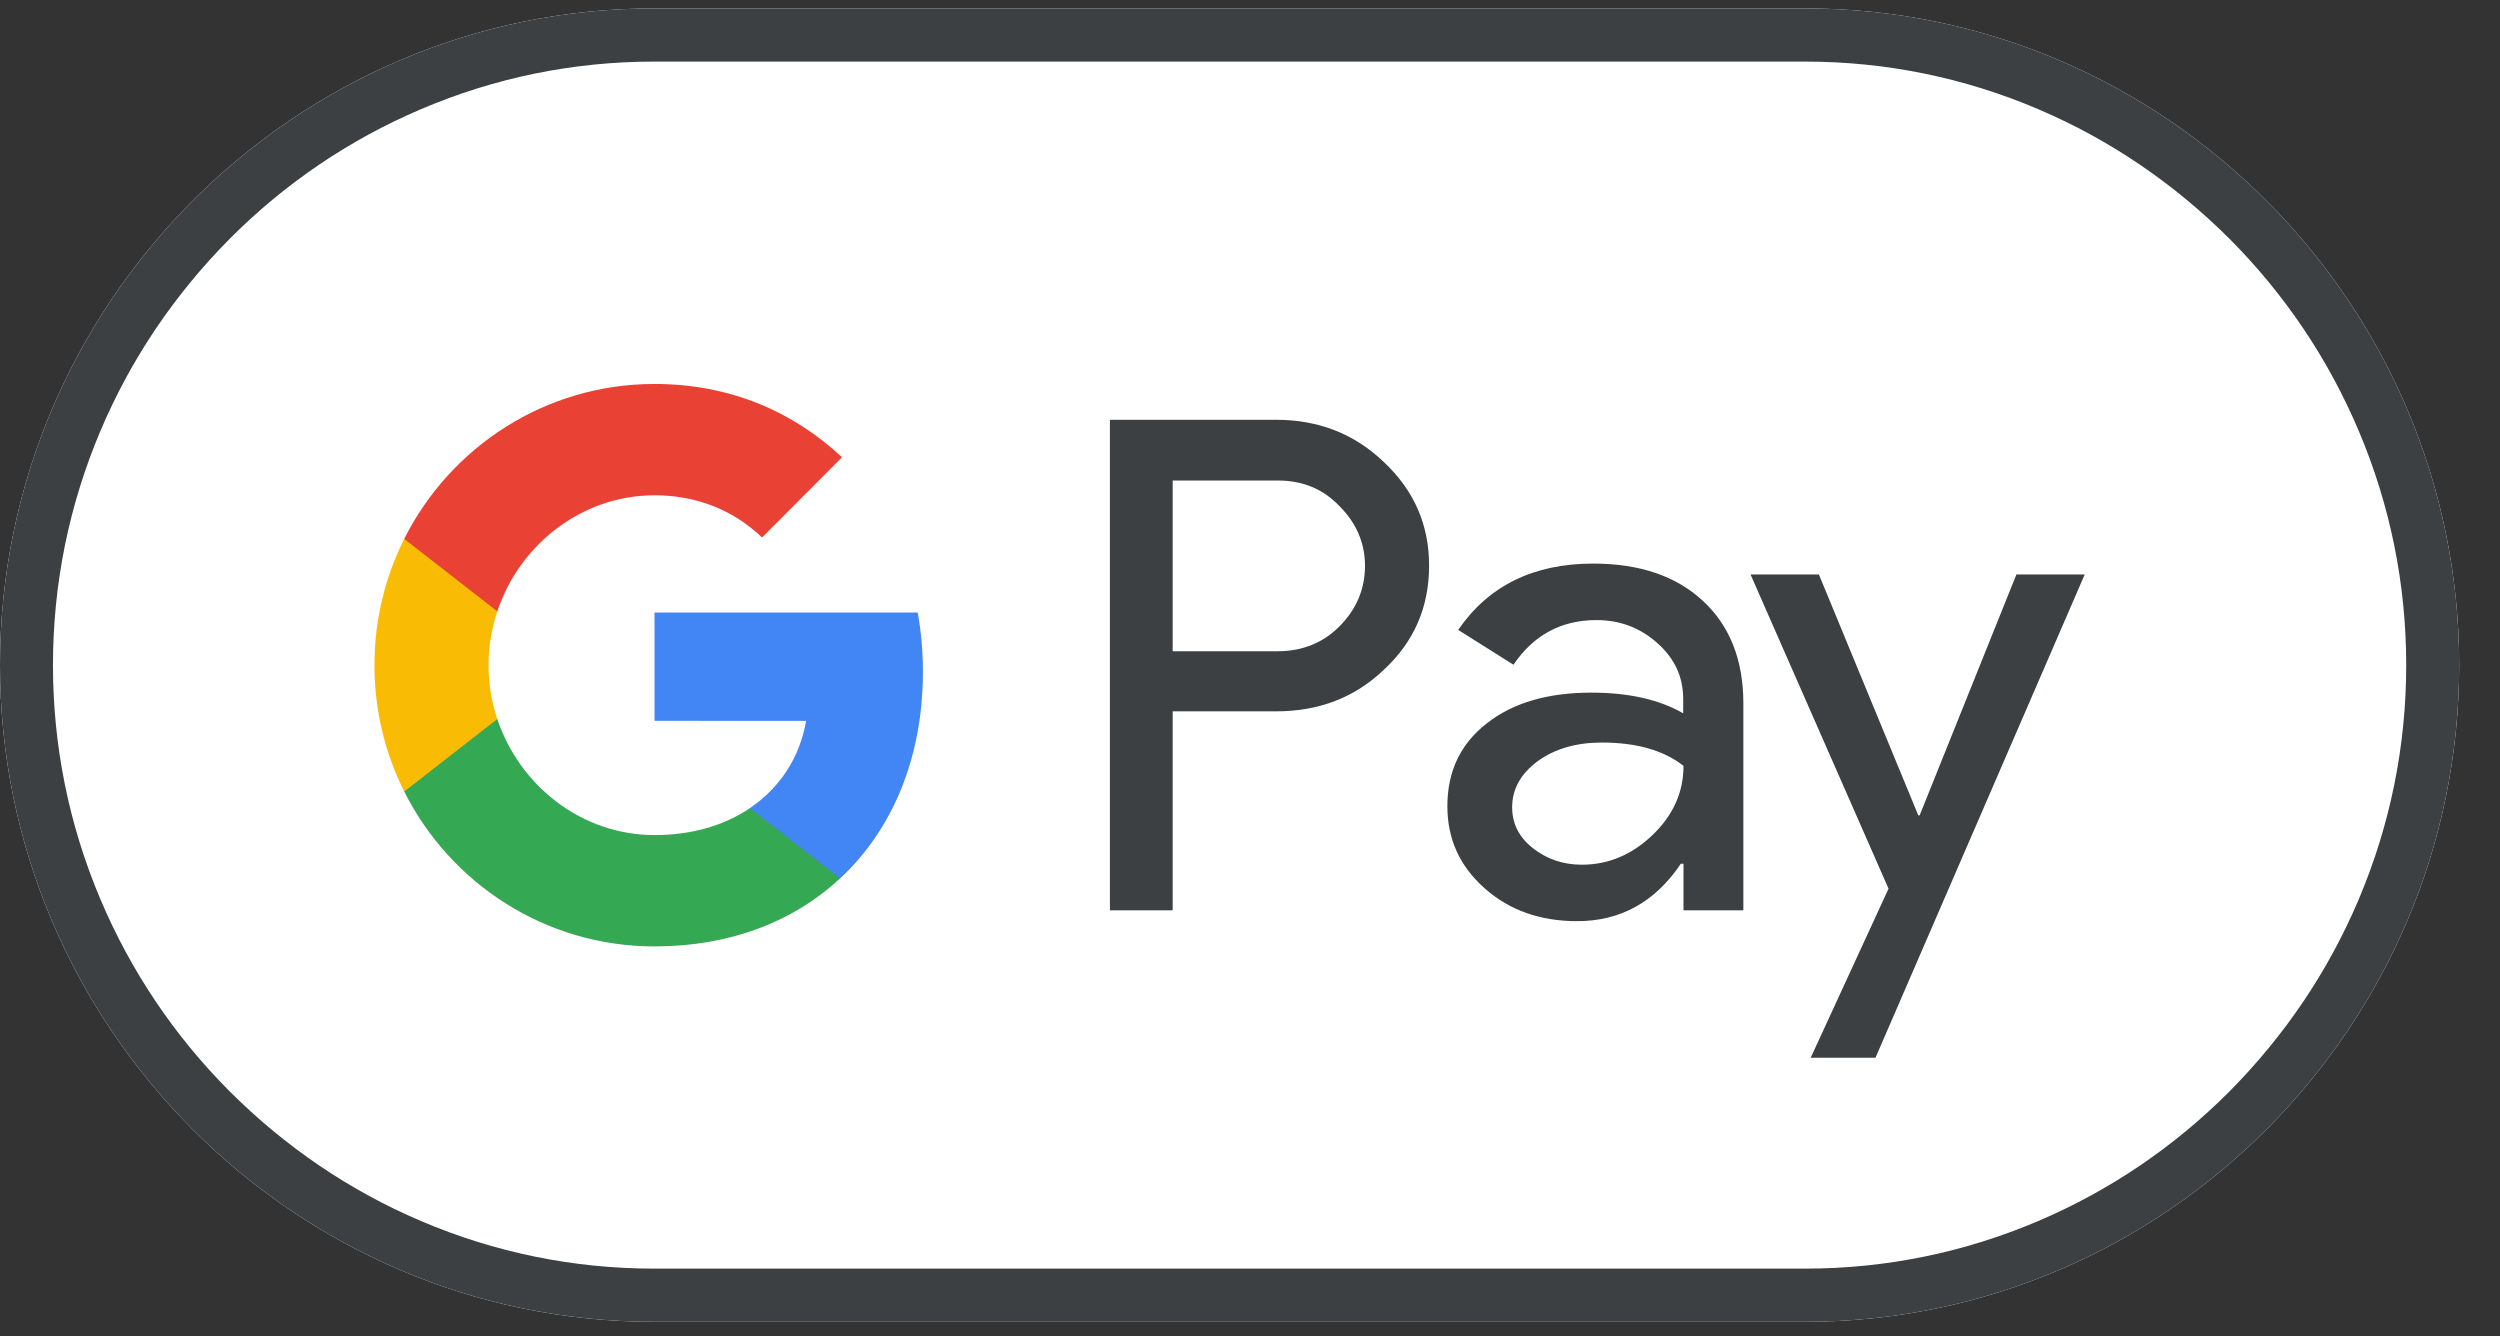
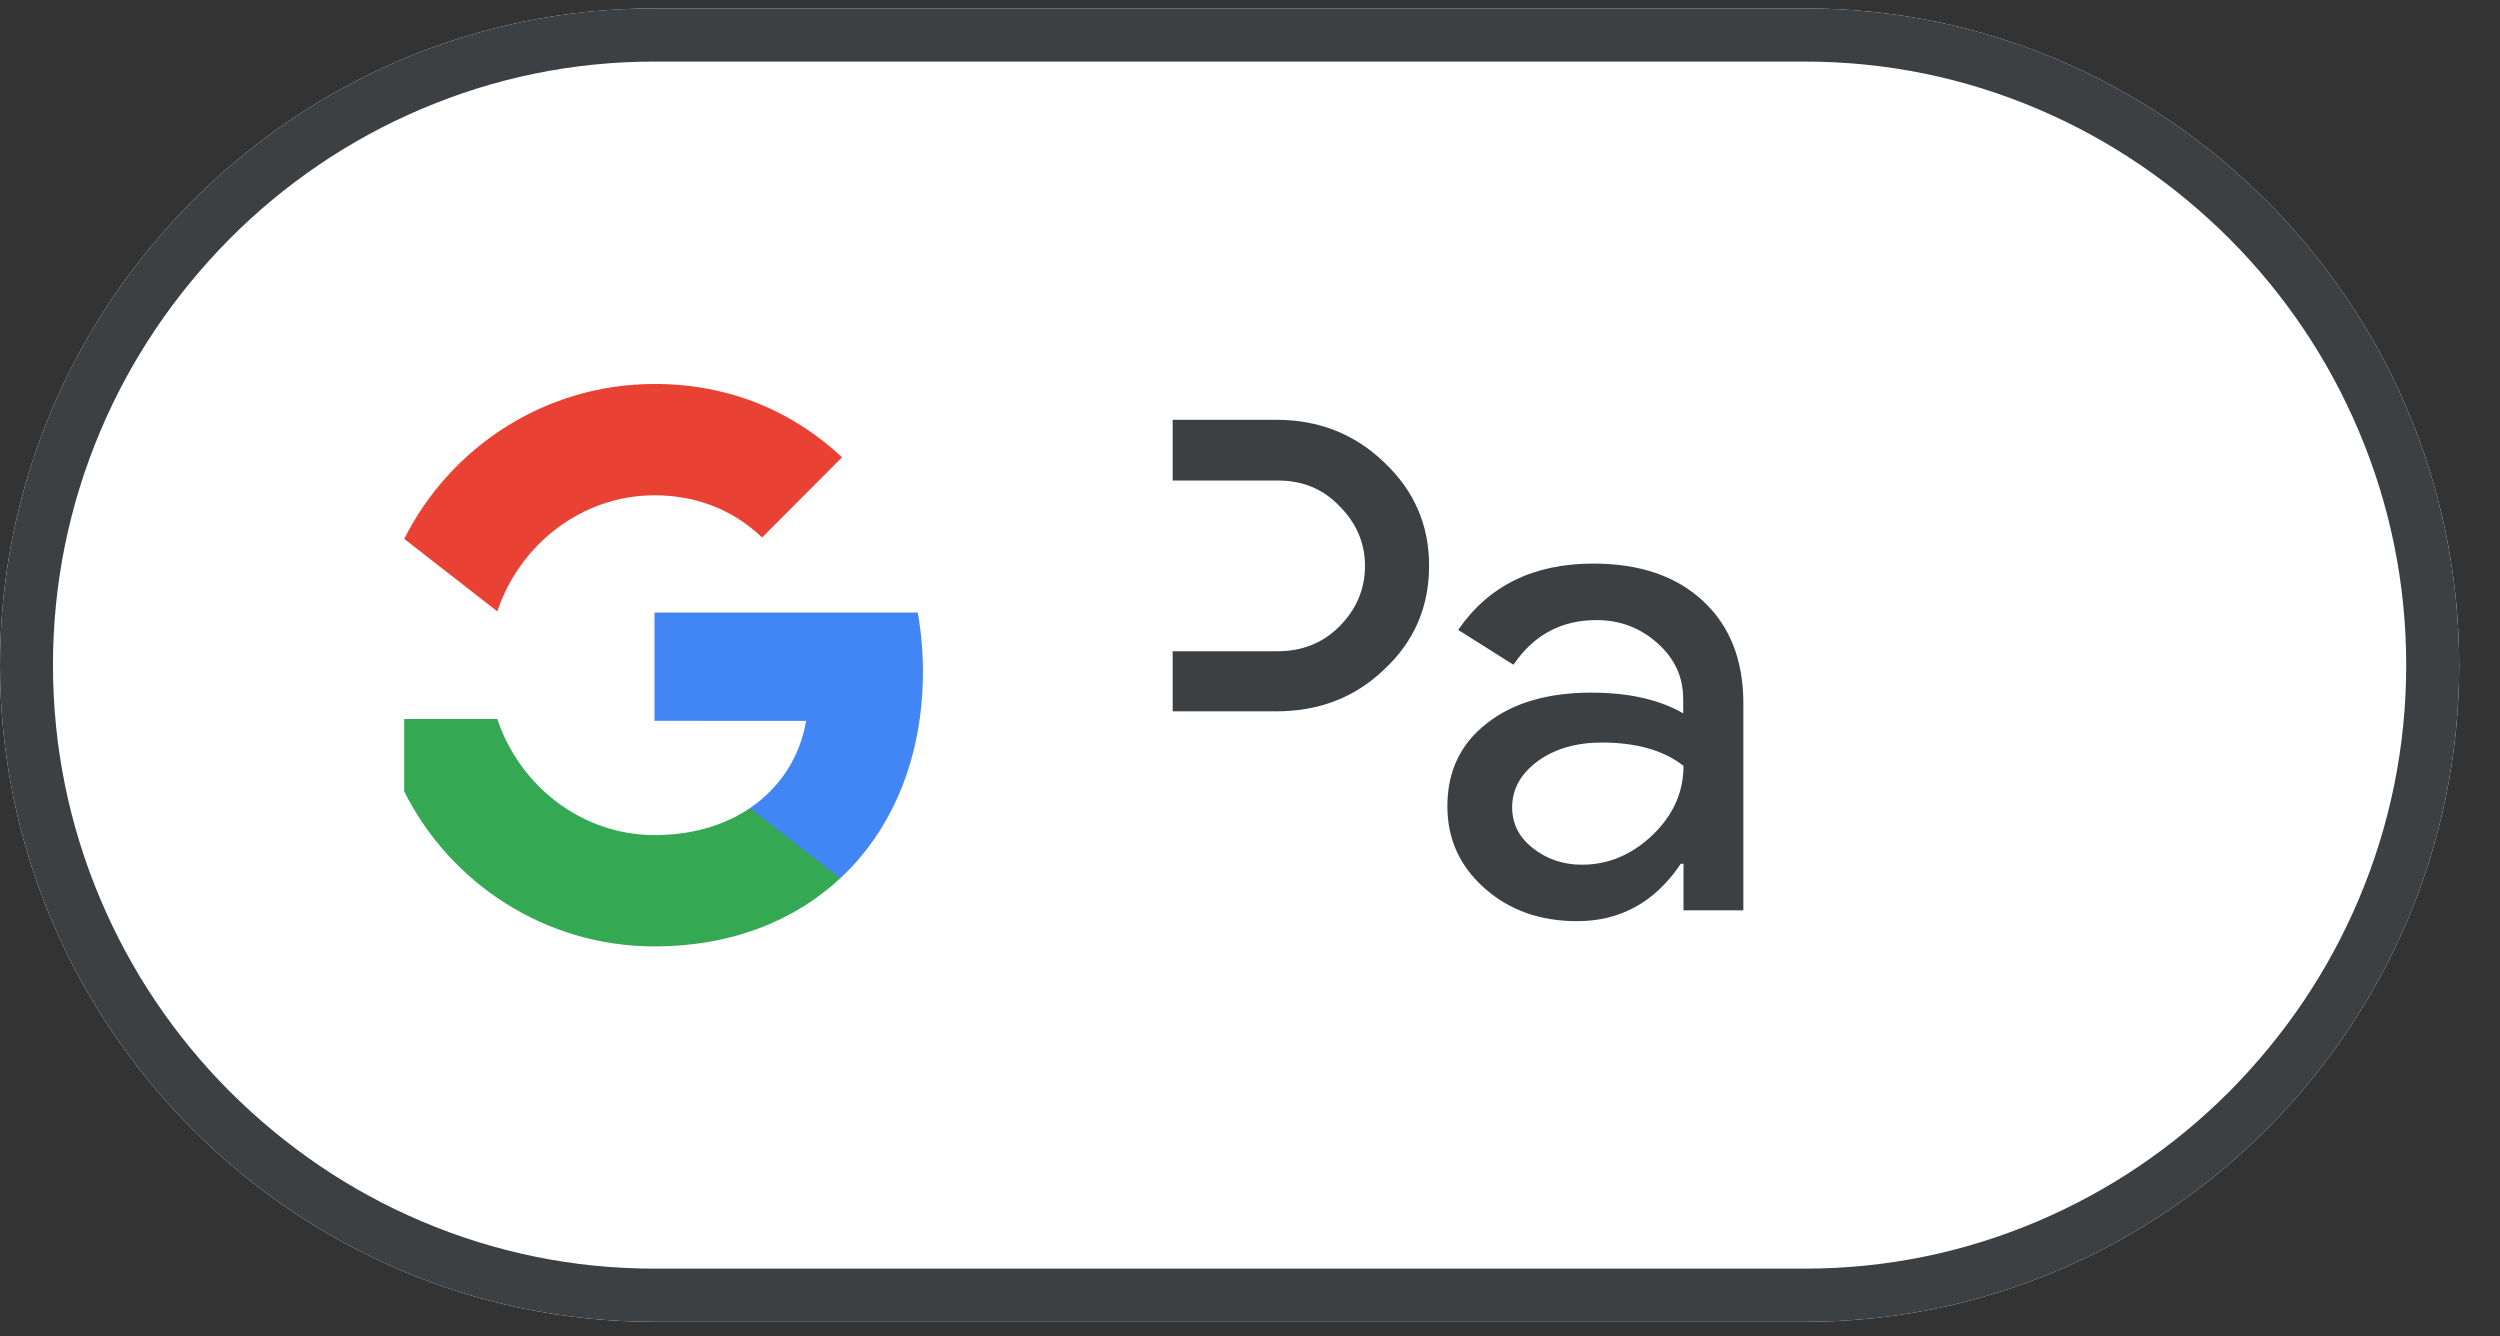
<svg xmlns="http://www.w3.org/2000/svg" width="58" height="31" viewBox="0 0 58 31" fill="none">
  <rect x="0" y="0" width="58" height="31" fill="#333333" stroke="none" />
  <path d="M41.879 0.195H15.174C6.828 0.195 0 7.051 0 15.43C0 23.81 6.828 30.666 15.174 30.666H41.879C50.225 30.666 57.053 23.81 57.053 15.43C57.053 7.051 50.225 0.195 41.879 0.195Z" fill="white" />
  <path d="M41.879 1.429C43.753 1.429 45.574 1.802 47.289 2.534C48.95 3.242 50.437 4.255 51.727 5.543C53.009 6.83 54.018 8.331 54.724 9.999C55.452 11.72 55.824 13.549 55.824 15.43C55.824 17.312 55.452 19.14 54.724 20.862C54.018 22.53 53.009 24.023 51.727 25.318C50.445 26.605 48.95 27.619 47.289 28.327C45.574 29.058 43.753 29.432 41.879 29.432H15.174C13.3 29.432 11.479 29.058 9.764 28.327C8.103 27.619 6.616 26.605 5.326 25.318C4.044 24.031 3.035 22.53 2.329 20.862C1.601 19.14 1.229 17.312 1.229 15.43C1.229 13.549 1.601 11.72 2.329 9.999C3.035 8.331 4.044 6.838 5.326 5.543C6.608 4.255 8.103 3.242 9.764 2.534C11.479 1.802 13.3 1.429 15.174 1.429H41.879ZM41.879 0.195H15.174C6.828 0.195 0 7.051 0 15.43C0 23.81 6.828 30.666 15.174 30.666H41.879C50.225 30.666 57.053 23.81 57.053 15.43C57.053 7.051 50.225 0.195 41.879 0.195Z" fill="#3C4043" />
-   <path d="M27.206 16.511V21.12H25.75V9.739H29.611C30.59 9.739 31.425 10.066 32.108 10.722C32.806 11.377 33.155 12.176 33.155 13.121C33.155 14.088 32.806 14.888 32.108 15.536C31.432 16.183 30.598 16.503 29.611 16.503H27.206V16.511ZM27.206 11.14V15.109H29.642C30.218 15.109 30.704 14.911 31.083 14.523C31.47 14.134 31.668 13.662 31.668 13.129C31.668 12.603 31.47 12.138 31.083 11.75C30.704 11.346 30.226 11.148 29.642 11.148H27.206V11.14Z" fill="#3C4043" />
+   <path d="M27.206 16.511V21.12V9.739H29.611C30.59 9.739 31.425 10.066 32.108 10.722C32.806 11.377 33.155 12.176 33.155 13.121C33.155 14.088 32.806 14.888 32.108 15.536C31.432 16.183 30.598 16.503 29.611 16.503H27.206V16.511ZM27.206 11.14V15.109H29.642C30.218 15.109 30.704 14.911 31.083 14.523C31.47 14.134 31.668 13.662 31.668 13.129C31.668 12.603 31.47 12.138 31.083 11.75C30.704 11.346 30.226 11.148 29.642 11.148H27.206V11.14Z" fill="#3C4043" />
  <path d="M36.963 13.075C38.041 13.075 38.89 13.365 39.512 13.944C40.134 14.523 40.446 15.315 40.446 16.32V21.12H39.057V20.038H38.996C38.397 20.929 37.593 21.371 36.591 21.371C35.734 21.371 35.021 21.12 34.444 20.609C33.868 20.099 33.579 19.467 33.579 18.705C33.579 17.897 33.883 17.257 34.49 16.785C35.097 16.305 35.909 16.069 36.918 16.069C37.782 16.069 38.496 16.229 39.05 16.549V16.214C39.05 15.703 38.852 15.277 38.45 14.919C38.048 14.561 37.578 14.386 37.039 14.386C36.227 14.386 35.582 14.728 35.112 15.422L33.83 14.614C34.535 13.586 35.582 13.075 36.963 13.075ZM35.082 18.728C35.082 19.108 35.241 19.428 35.567 19.68C35.886 19.931 36.265 20.061 36.698 20.061C37.312 20.061 37.858 19.832 38.336 19.375C38.814 18.918 39.057 18.385 39.057 17.768C38.602 17.41 37.972 17.227 37.16 17.227C36.569 17.227 36.075 17.372 35.681 17.654C35.279 17.951 35.082 18.309 35.082 18.728Z" fill="#3C4043" />
-   <path d="M48.366 13.327L43.511 24.54H42.008L43.814 20.617L40.612 13.327H42.198L44.505 18.918H44.535L46.781 13.327H48.366Z" fill="#3C4043" />
  <path d="M21.412 15.582C21.412 15.105 21.37 14.648 21.291 14.21H15.185V16.723L18.702 16.724C18.559 17.561 18.1 18.274 17.397 18.749V20.38H19.49C20.712 19.244 21.412 17.565 21.412 15.582Z" fill="#4285F4" />
  <path d="M17.398 18.749C16.815 19.144 16.064 19.374 15.187 19.374C13.491 19.374 12.053 18.227 11.537 16.681H9.378V18.363C10.448 20.494 12.647 21.957 15.187 21.957C16.942 21.957 18.417 21.377 19.491 20.379L17.398 18.749Z" fill="#34A853" />
-   <path d="M11.334 15.433C11.334 14.999 11.406 14.579 11.537 14.184V12.502H9.378C8.936 13.384 8.687 14.379 8.687 15.433C8.687 16.487 8.937 17.482 9.378 18.364L11.537 16.682C11.406 16.287 11.334 15.867 11.334 15.433Z" fill="#FABB05" />
  <path d="M15.187 11.491C16.145 11.491 17.003 11.822 17.68 12.47L19.535 10.609C18.409 9.555 16.94 8.908 15.187 8.908C12.647 8.908 10.448 10.371 9.378 12.502L11.537 14.184C12.053 12.638 13.491 11.491 15.187 11.491Z" fill="#E94235" />
</svg>